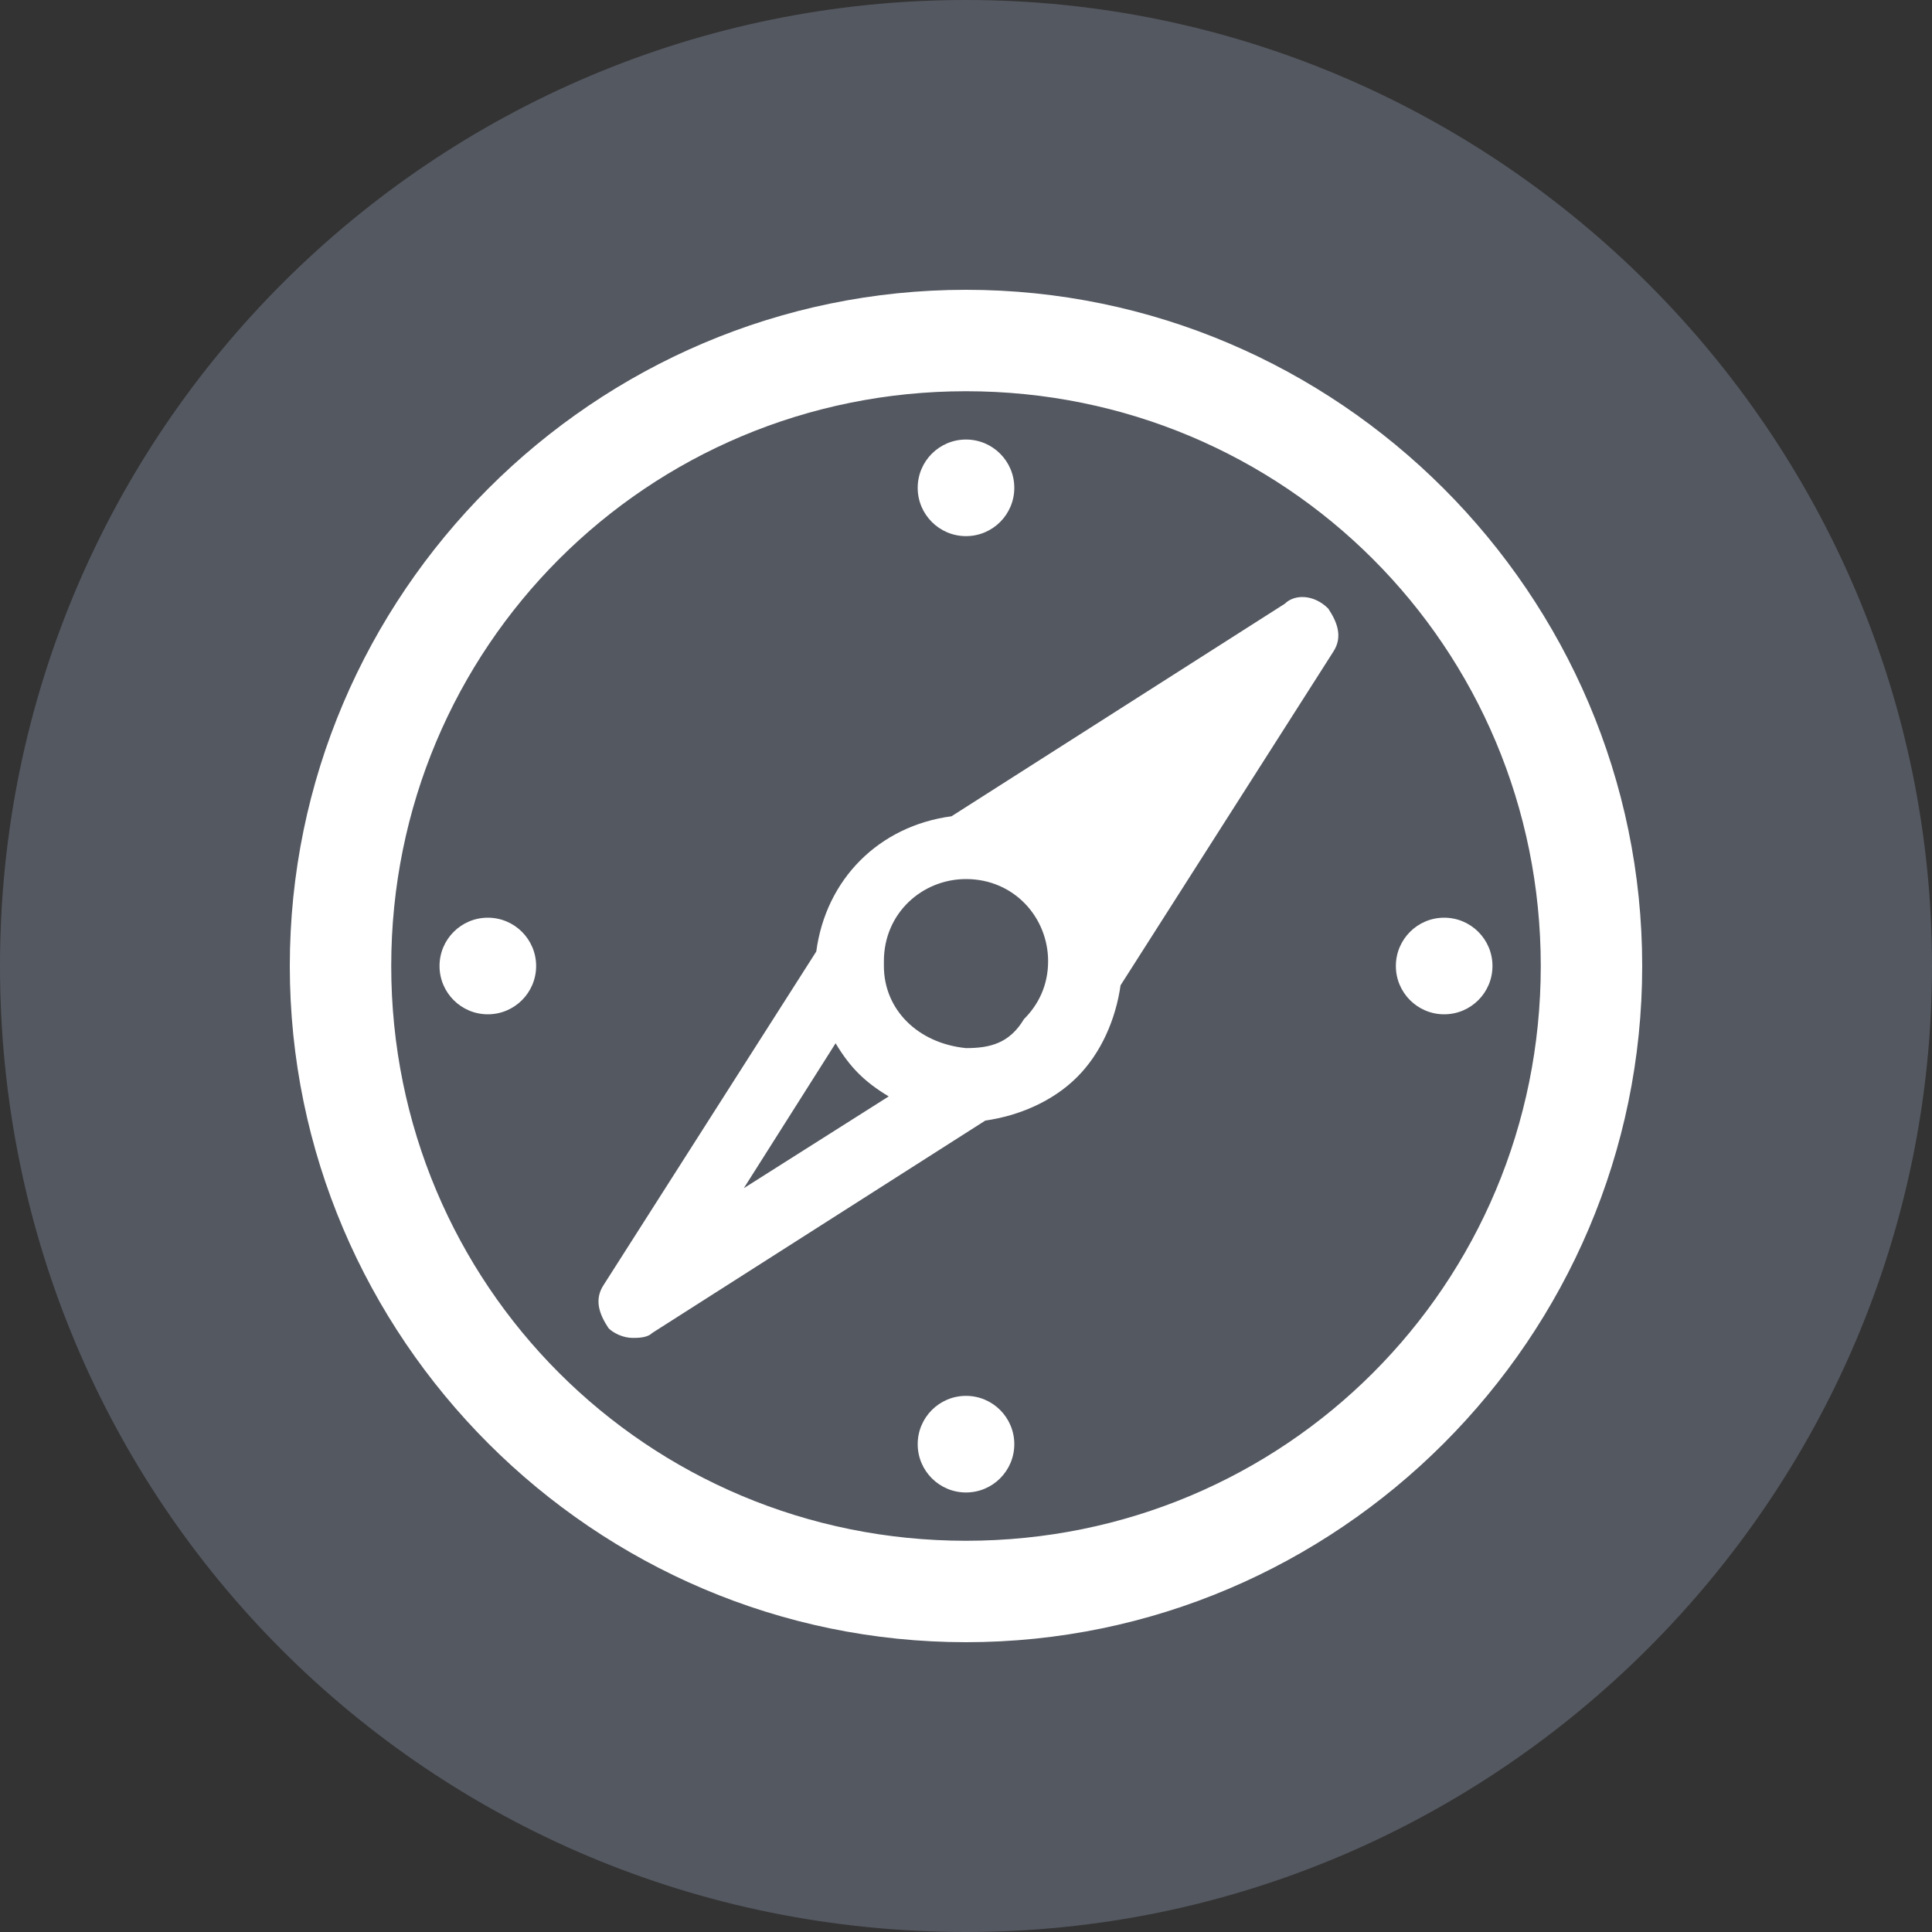
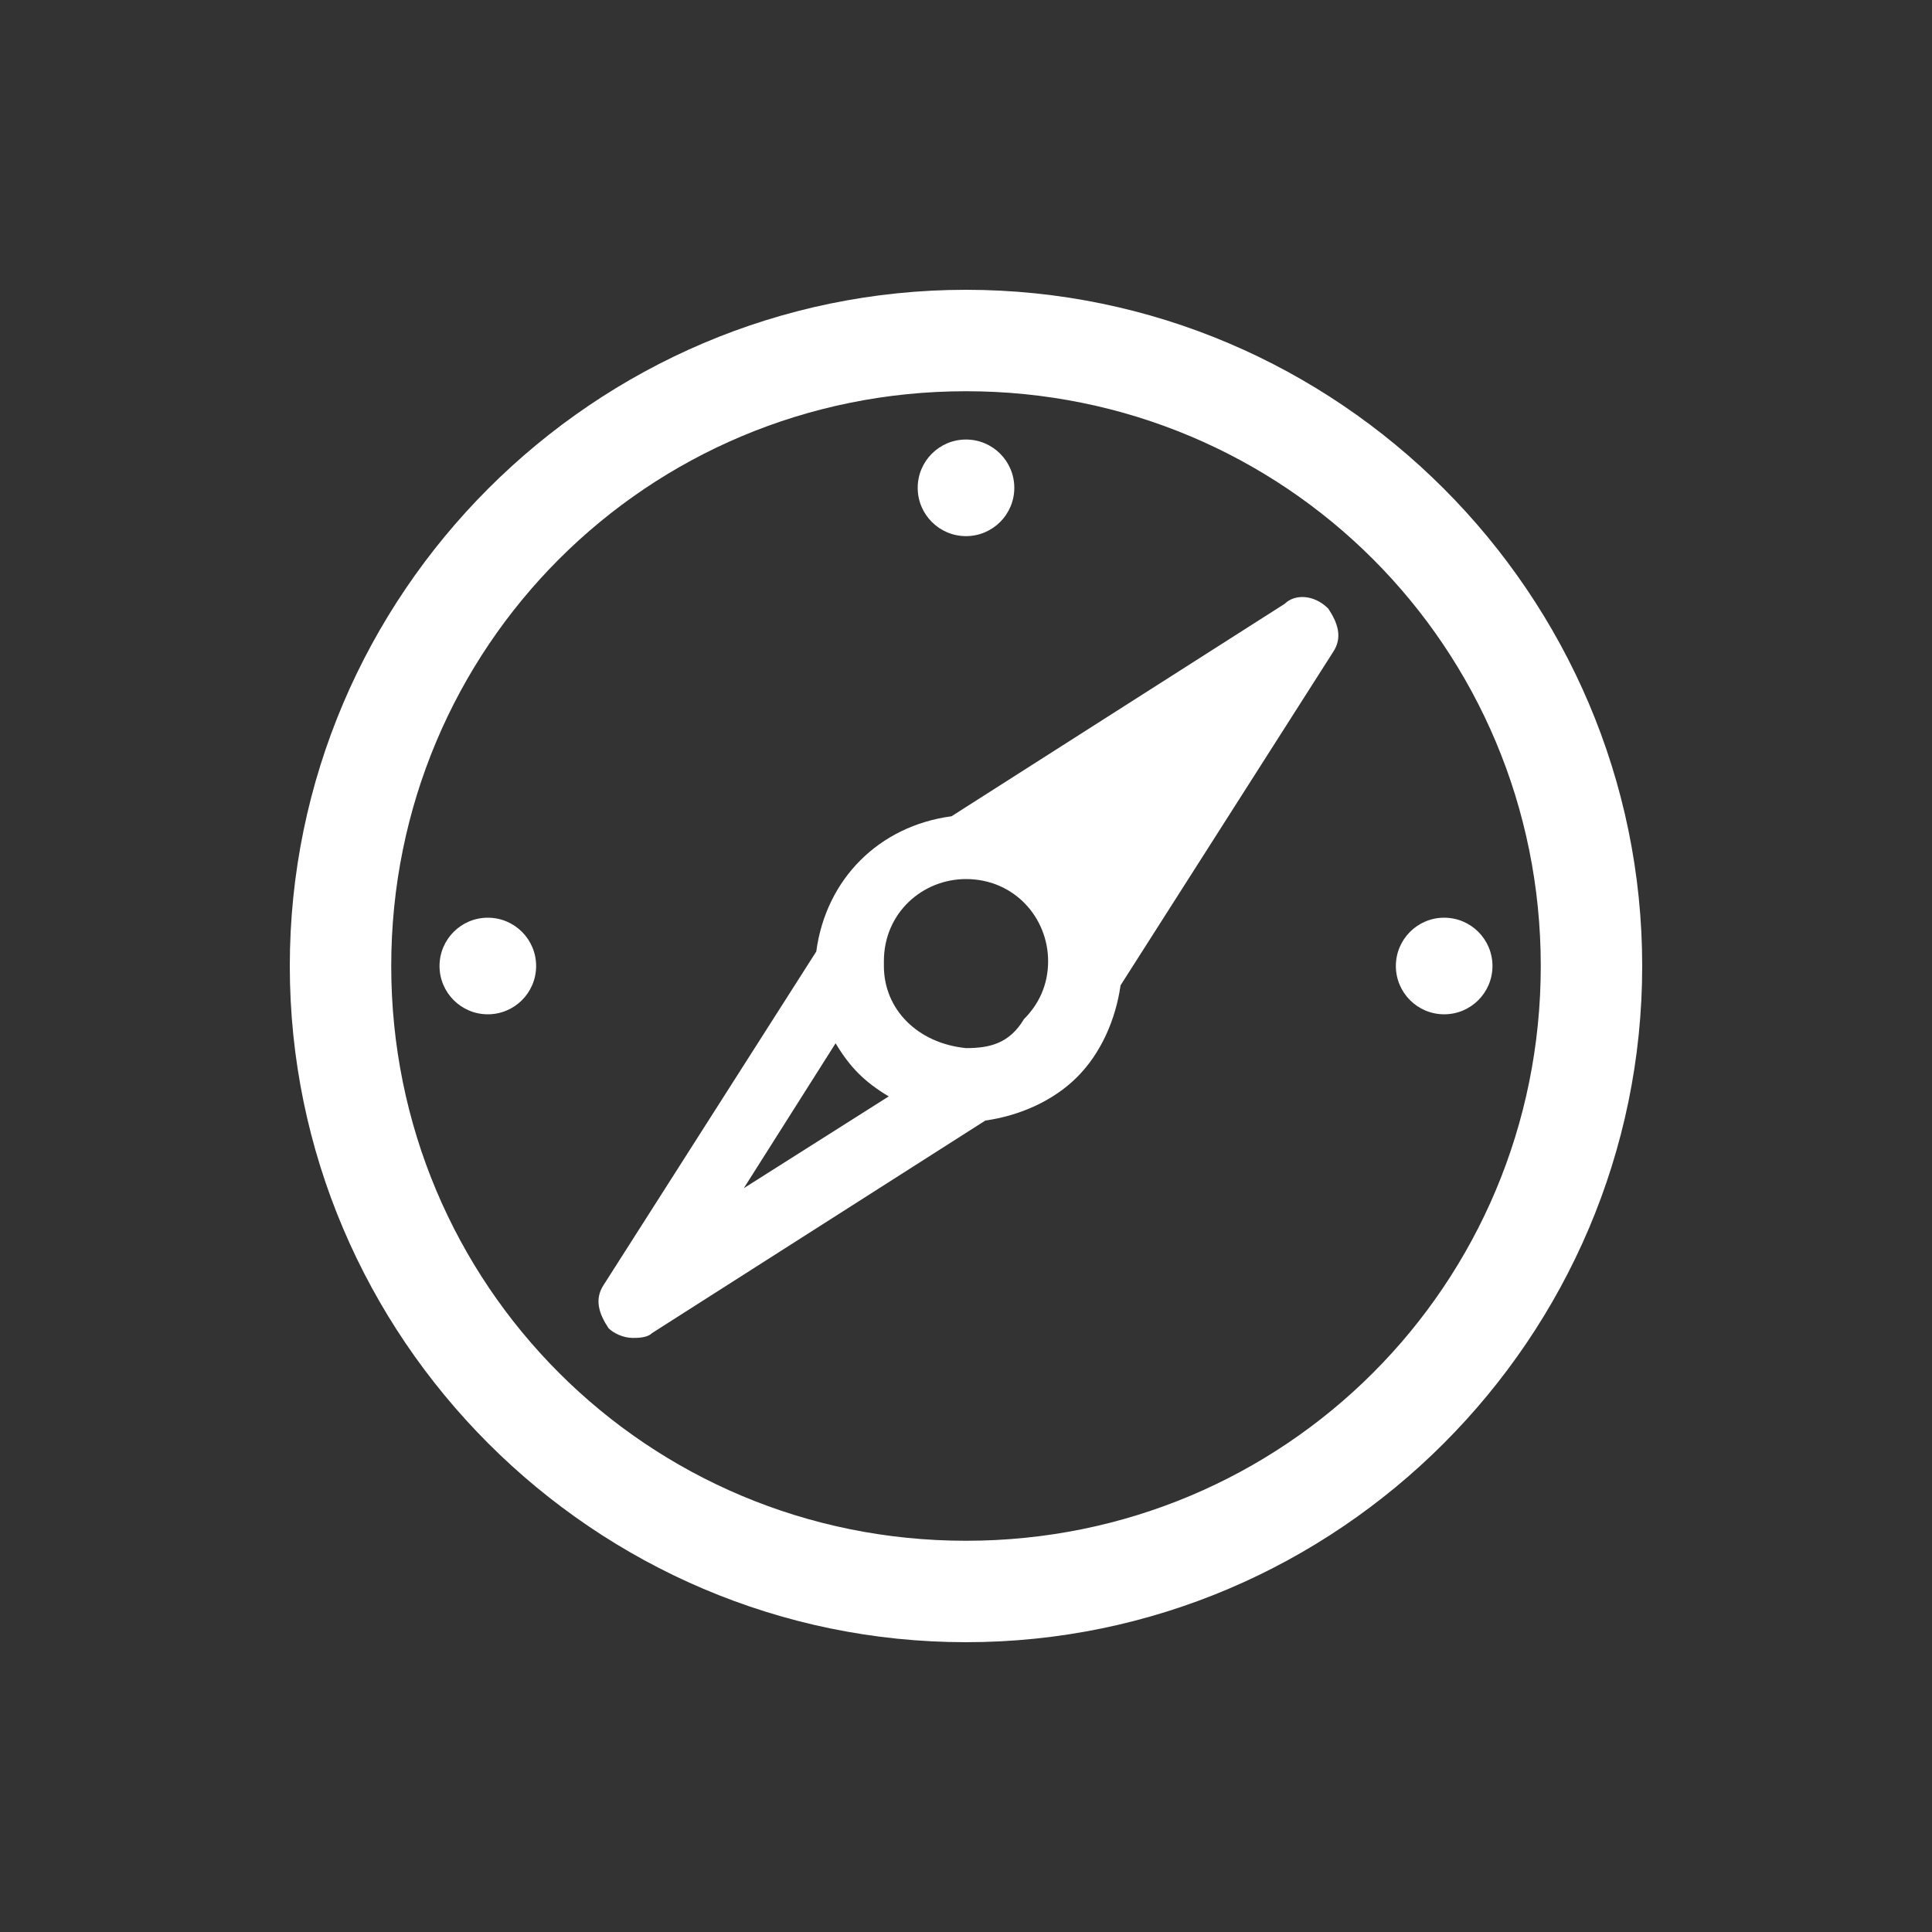
<svg xmlns="http://www.w3.org/2000/svg" id="Layer_1" width="40" height="40" viewBox="0 0 40 40">
  <rect x="0" y="0" width="40" height="40" fill="#333333" stroke="none" />
  <defs>
    <style>.cls-1{clip-path:url(#clippath);}.cls-2{fill:none;}.cls-2,.cls-3,.cls-4{stroke-width:0px;}.cls-3{fill:#6b7280;isolation:isolate;opacity:.6;}.cls-4{fill:#fff;}</style>
    <clipPath id="clippath">
-       <rect class="cls-2" width="40" height="40" />
-     </clipPath>
+       </clipPath>
  </defs>
  <g class="cls-1">
-     <path class="cls-3" d="m20,40c11,0,20-9,20-20S31,0,20,0,0,8.9,0,20s8.9,20,20,20" />
+     <path class="cls-3" d="m20,40c11,0,20-9,20-20S31,0,20,0,0,8.9,0,20" />
  </g>
  <path class="cls-4" d="m20,6c-7.7,0-14,6.3-14,14s6.3,14,14,14,14-6.3,14-14-6.3-14-14-14Zm0,25.9c-6.6,0-11.9-5.3-11.9-11.9s5.3-11.9,11.9-11.9,11.9,5.3,11.9,11.9-5.3,11.9-11.9,11.9Z" />
  <path class="cls-4" d="m26.6,12.5l-6.9,4.4c-1.5.2-2.6,1.3-2.8,2.8l-4.4,6.9c-.2.3-.1.6.1.9.1.1.3.2.5.2.1,0,.3,0,.4-.1l6.9-4.4c.7-.1,1.4-.4,1.9-.9s.8-1.2.9-1.9l4.4-6.9c.2-.3.1-.6-.1-.9-.3-.3-.7-.3-.9-.1Zm-11.2,12.1l1.9-3c.3.5.6.8,1.1,1.1l-3,1.9Zm4.6-2.9s-.1,0,0,0c-1-.1-1.7-.8-1.7-1.7v-.1c0-1,.8-1.7,1.7-1.7,1,0,1.7.8,1.7,1.7,0,.5-.2.9-.5,1.2-.3.5-.7.6-1.2.6Z" />
  <circle class="cls-4" cx="20" cy="10.1" r="1" />
-   <circle class="cls-4" cx="20" cy="29.9" r="1" />
  <circle class="cls-4" cx="29.9" cy="20" r="1" />
  <circle class="cls-4" cx="10.1" cy="20" r="1" />
</svg>